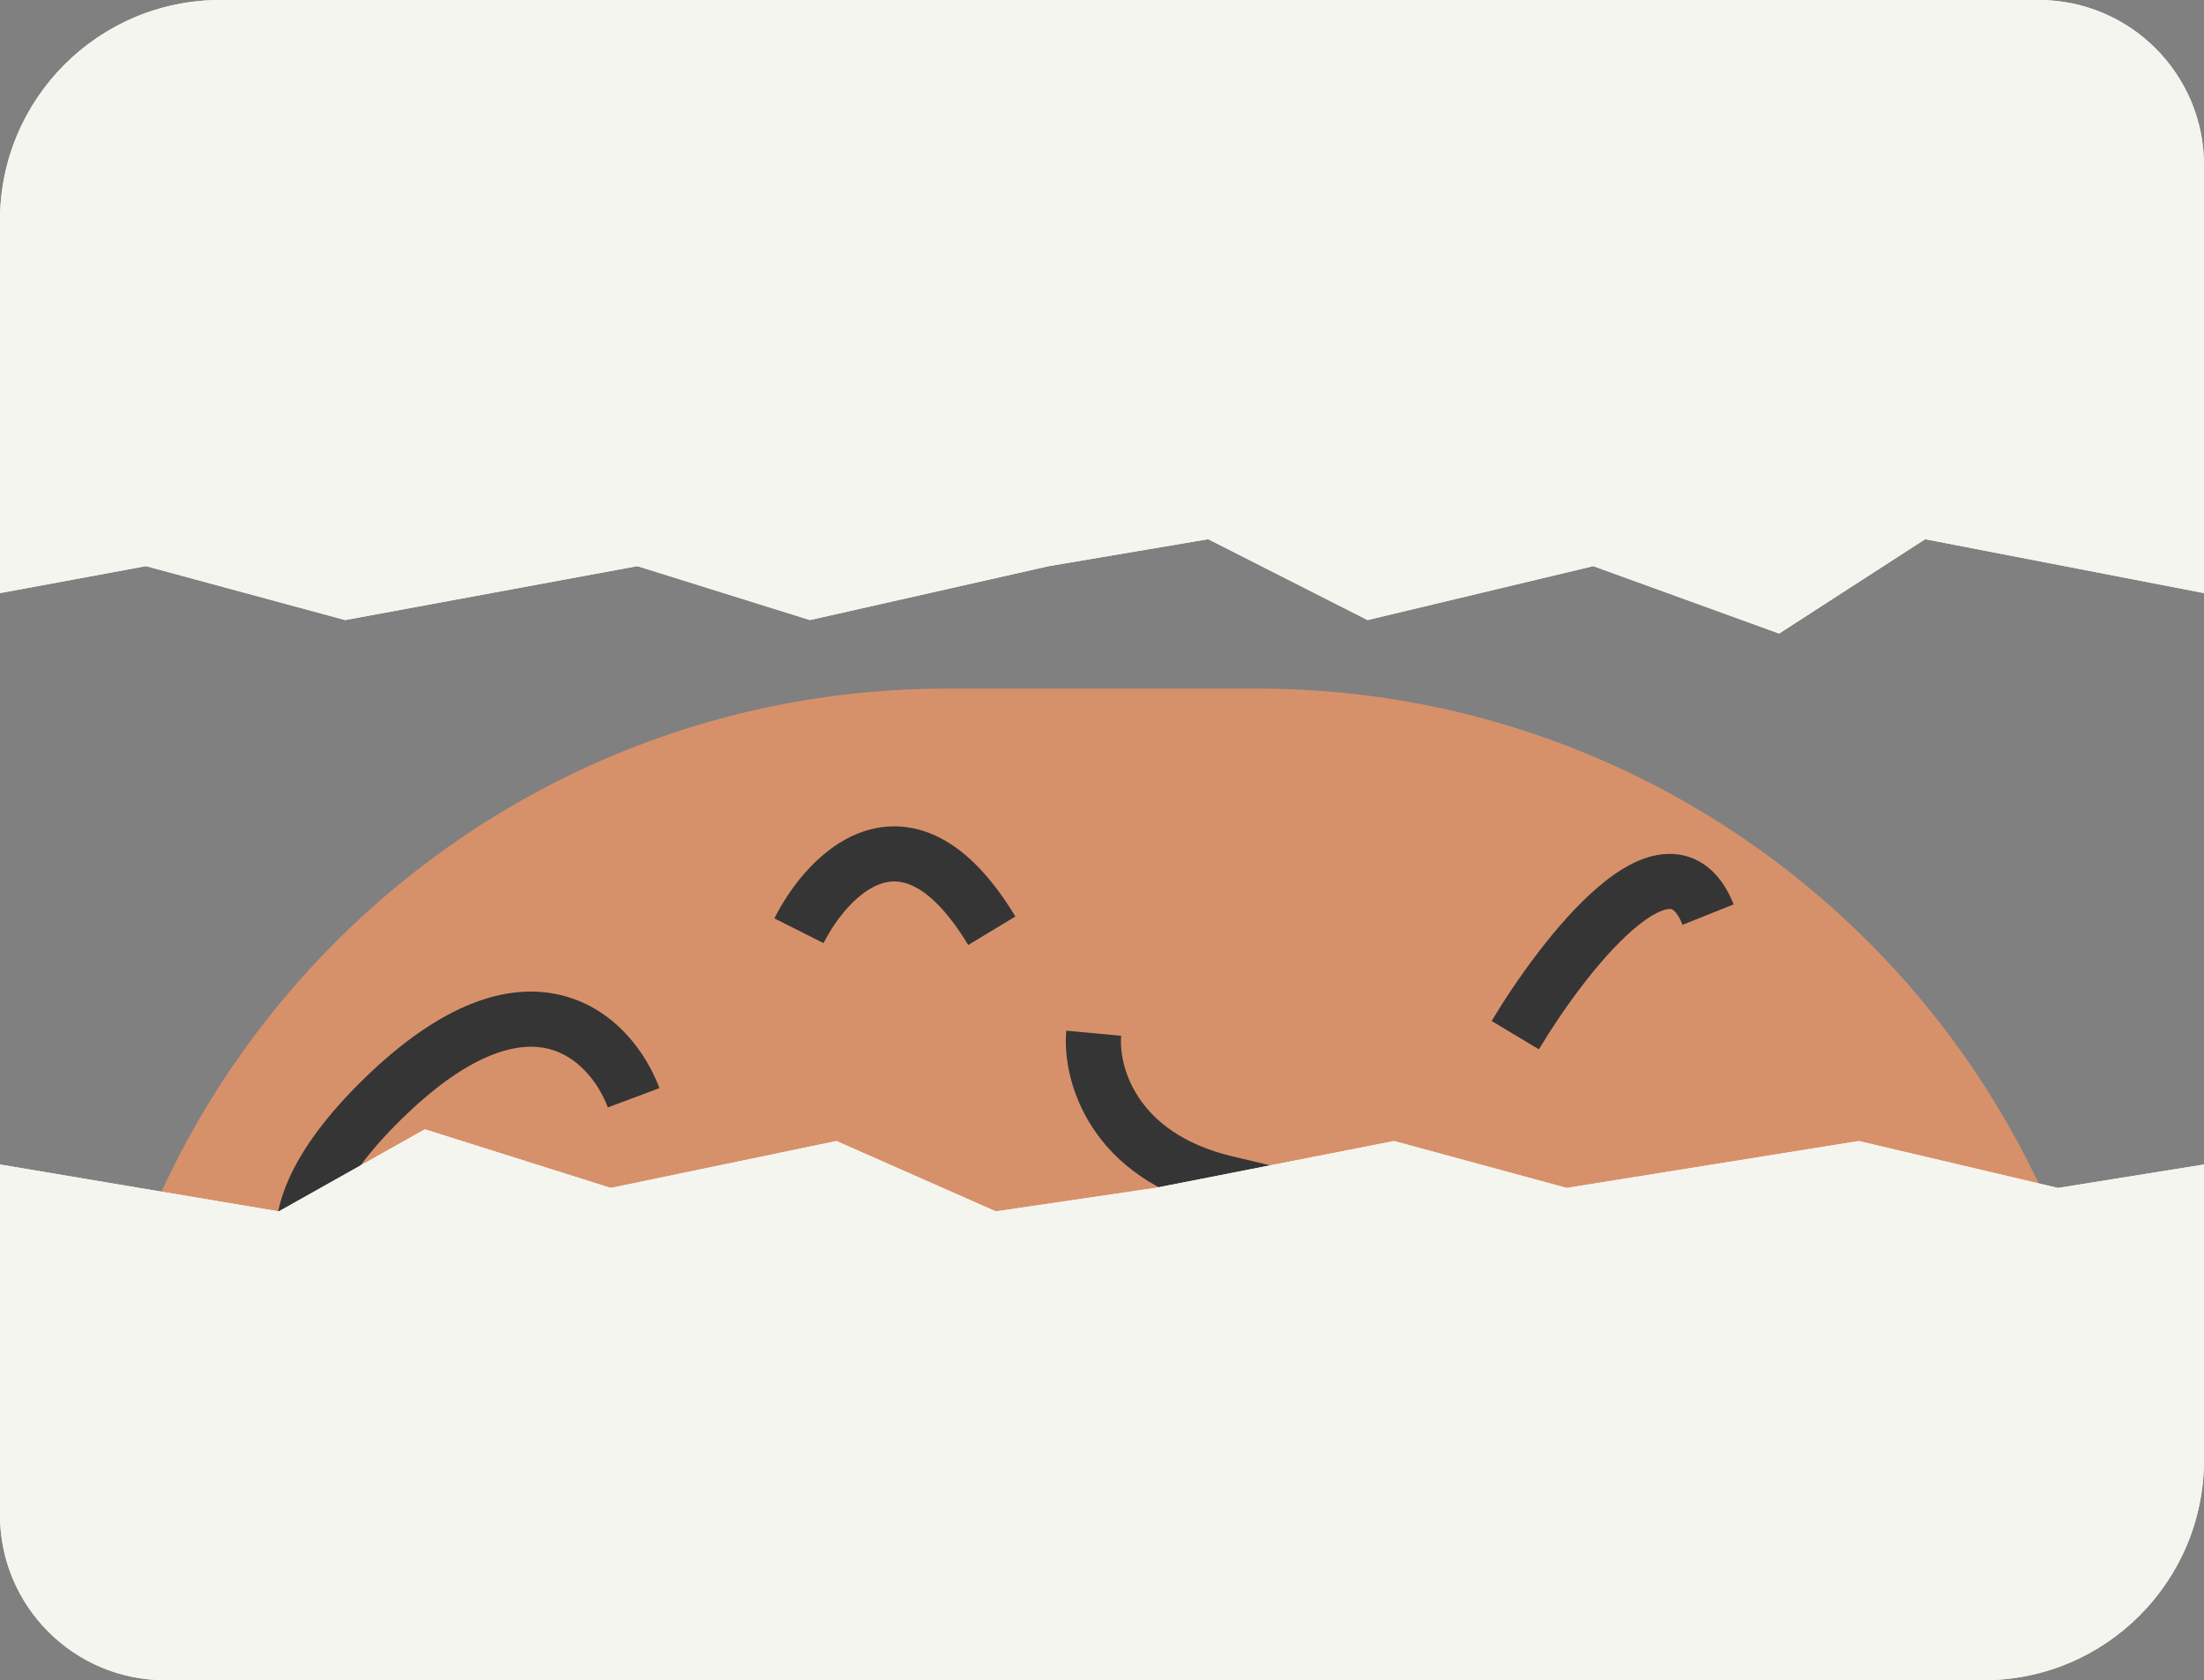
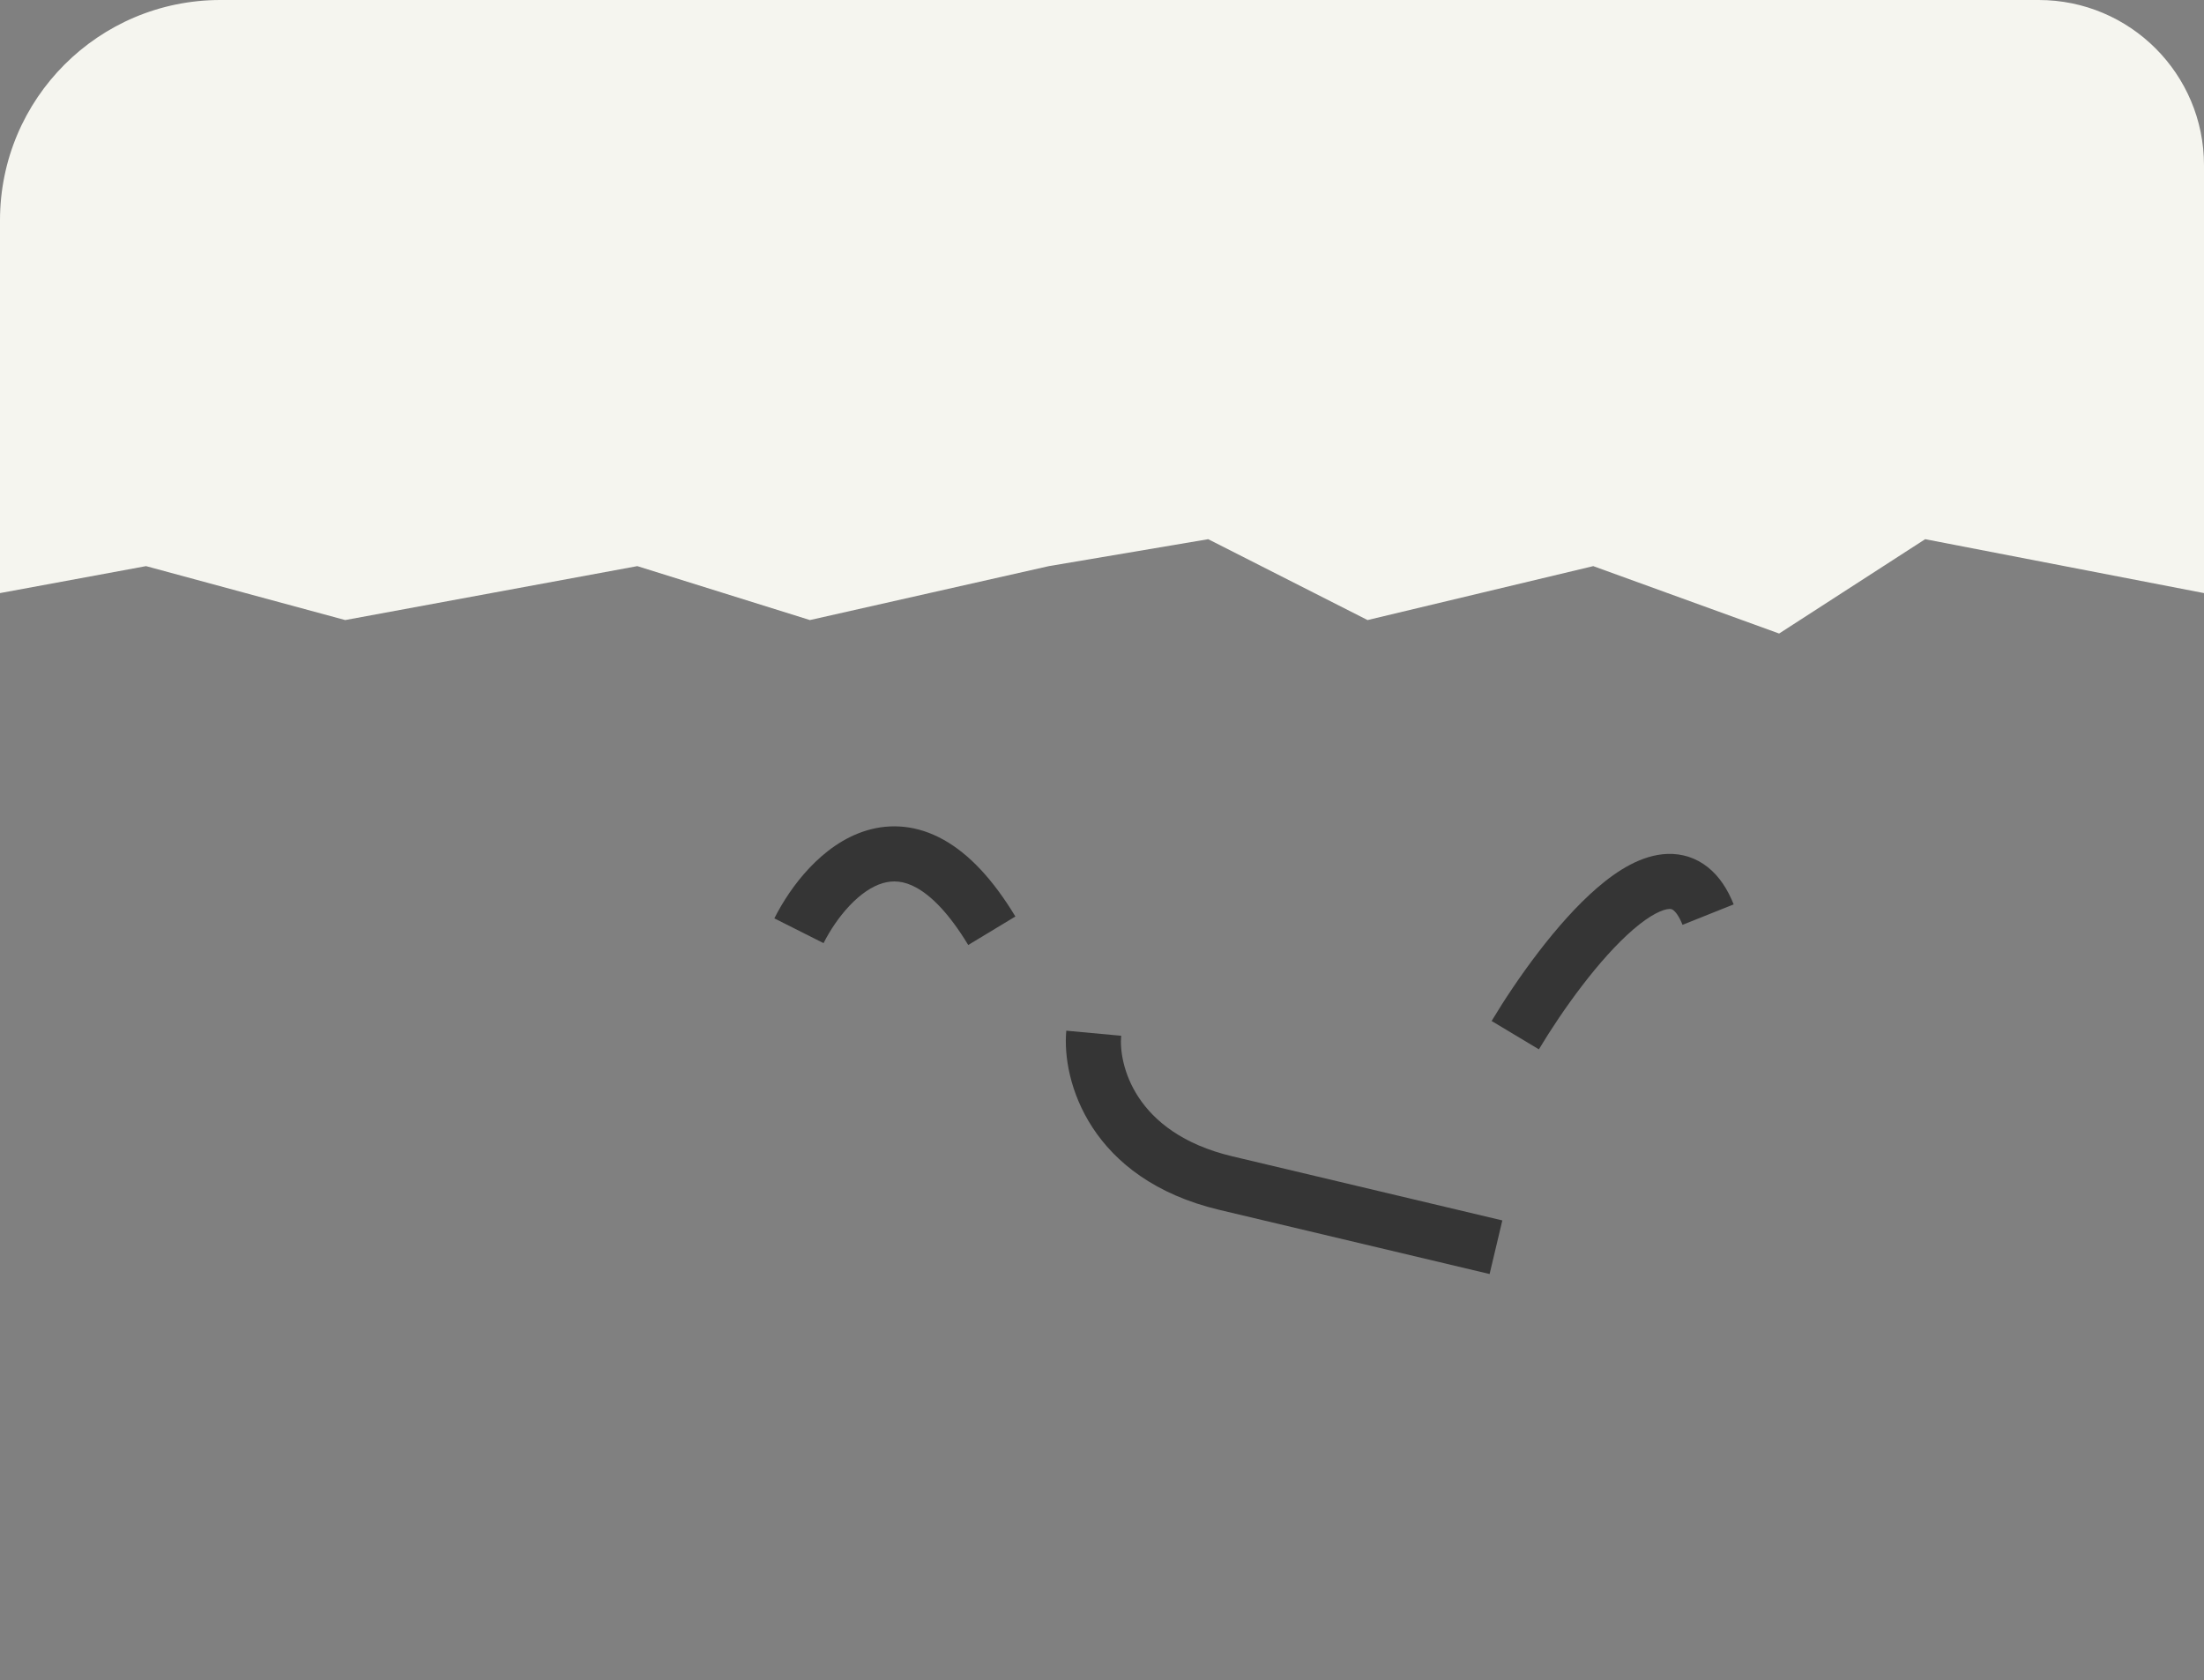
<svg xmlns="http://www.w3.org/2000/svg" width="80" height="61" viewBox="0 0 80 61" fill="none">
  <rect x="0" y="0" width="80" height="61" fill="#808080" stroke="none" />
-   <path d="M3 56.373C3 39.046 17.046 25 34.373 25L45.627 25C62.954 25 77 39.046 77 56.373C77 56.719 76.719 57 76.373 57H3.627C3.281 57 3 56.719 3 56.373Z" fill="#D7916A" />
  <path fill-rule="evenodd" clip-rule="evenodd" d="M44.268 43.926C39.562 42.809 38.535 39.243 38.704 37.419L40.696 37.603C40.605 38.586 41.133 41.126 44.73 41.98L54.531 44.307L54.069 46.253L44.268 43.926Z" fill="#353535" />
-   <path fill-rule="evenodd" clip-rule="evenodd" d="M19.916 38.078C18.904 37.824 17.182 38.094 14.633 40.572C12.052 43.081 11.842 44.636 12.072 45.441C12.319 46.303 13.235 46.93 14.204 47.199L13.668 49.126C12.421 48.78 10.678 47.838 10.15 45.992C9.605 44.089 10.502 41.798 13.239 39.137C16.008 36.445 18.415 35.639 20.404 36.138C22.342 36.625 23.47 38.256 23.937 39.504L22.063 40.205C21.724 39.299 20.979 38.345 19.916 38.078Z" fill="#353535" />
  <path fill-rule="evenodd" clip-rule="evenodd" d="M59.284 33.743C58.049 34.806 56.714 36.667 55.858 38.096L54.142 37.067C55.036 35.578 56.501 33.499 57.979 32.228C58.689 31.616 59.582 31.031 60.531 31.001C61.048 30.985 61.555 31.136 61.993 31.486C62.413 31.821 62.712 32.292 62.928 32.833L61.072 33.576C60.938 33.241 60.811 33.101 60.745 33.049C60.698 33.011 60.661 32.998 60.593 33C60.371 33.007 59.93 33.187 59.284 33.743Z" fill="#353535" />
  <path fill-rule="evenodd" clip-rule="evenodd" d="M30.838 32.879C30.448 33.291 30.122 33.786 29.893 34.24L28.107 33.341C28.408 32.743 28.84 32.08 29.386 31.504C29.926 30.933 30.625 30.398 31.466 30.147C32.342 29.886 33.302 29.956 34.255 30.49C35.177 31.006 36.041 31.926 36.856 33.273L35.144 34.308C34.431 33.128 33.789 32.521 33.278 32.235C32.799 31.966 32.398 31.957 32.038 32.064C31.644 32.181 31.232 32.463 30.838 32.879Z" fill="#353535" />
  <path d="M80 21.532L69.879 19.575L64.578 23L57.831 20.553L49.639 22.511L43.855 19.575L38.072 20.553L29.398 22.511L23.133 20.553L12.53 22.511L5.301 20.553L1.28344e-07 21.532L1.31134e-06 8C1.6976e-06 3.582 3.582 2.85605e-06 8 3.2423e-06L74 9.01221e-06C77.314 9.3019e-06 80 2.686 80 6L80 21.532Z" fill="#F5F5EF" />
-   <path fill-rule="evenodd" clip-rule="evenodd" d="M69.879 19.575L80 21.532L80 6C80 2.686 77.314 9.3019e-06 74 9.01221e-06L8 3.2423e-06C3.582 2.85604e-06 1.6976e-06 3.582 1.31134e-06 8L1.28344e-07 21.532L5.301 20.553L12.53 22.511L23.133 20.553L29.398 22.511L38.072 20.553L43.855 19.575L49.639 22.511L57.831 20.553L64.578 23L69.879 19.575ZM64.327 20.781L69.47 17.458L78 19.108L78 6C78 3.791 76.209 2 74 2L8 2C4.686 2 2 4.686 2 8L2 19.129L5.385 18.504L12.614 20.461L23.256 18.497L29.481 20.442L37.685 18.59L44.172 17.492L49.889 20.395L57.95 18.469L64.327 20.781Z" fill="#F5F5EF" />
-   <path d="M-1.11603e-07 42.277L10.12 43.979L15.422 41L22.169 43.128L30.361 41.425L36.145 43.979L41.928 43.128L50.602 41.425L56.867 43.128L67.47 41.425L74.699 43.128L80 42.277L80 53C80 57.418 76.418 61 72 61L6 61C2.686 61 -1.51361e-06 58.314 -1.22392e-06 55L-1.11603e-07 42.277Z" fill="#F5F5EF" />
-   <path fill-rule="evenodd" clip-rule="evenodd" d="M10.12 43.979L-1.11603e-07 42.277L-1.22392e-06 55C-1.51361e-06 58.314 2.686 61 6 61L72 61C76.418 61 80 57.418 80 53L80 42.277L74.699 43.128L67.47 41.425L56.867 43.128L50.602 41.425L41.928 43.128L36.145 43.979L30.361 41.425L22.169 43.128L15.422 41L10.12 43.979ZM15.646 43.168L10.485 46.068L2 44.641L2 55C2 57.209 3.791 59 6 59L72 59C75.314 59 78 56.314 78 53L78 44.623L74.625 45.165L67.396 43.463L56.759 45.171L50.529 43.478L42.266 45.099L35.865 46.041L30.14 43.514L22.065 45.192L15.646 43.168Z" fill="#F5F5EF" />
</svg>